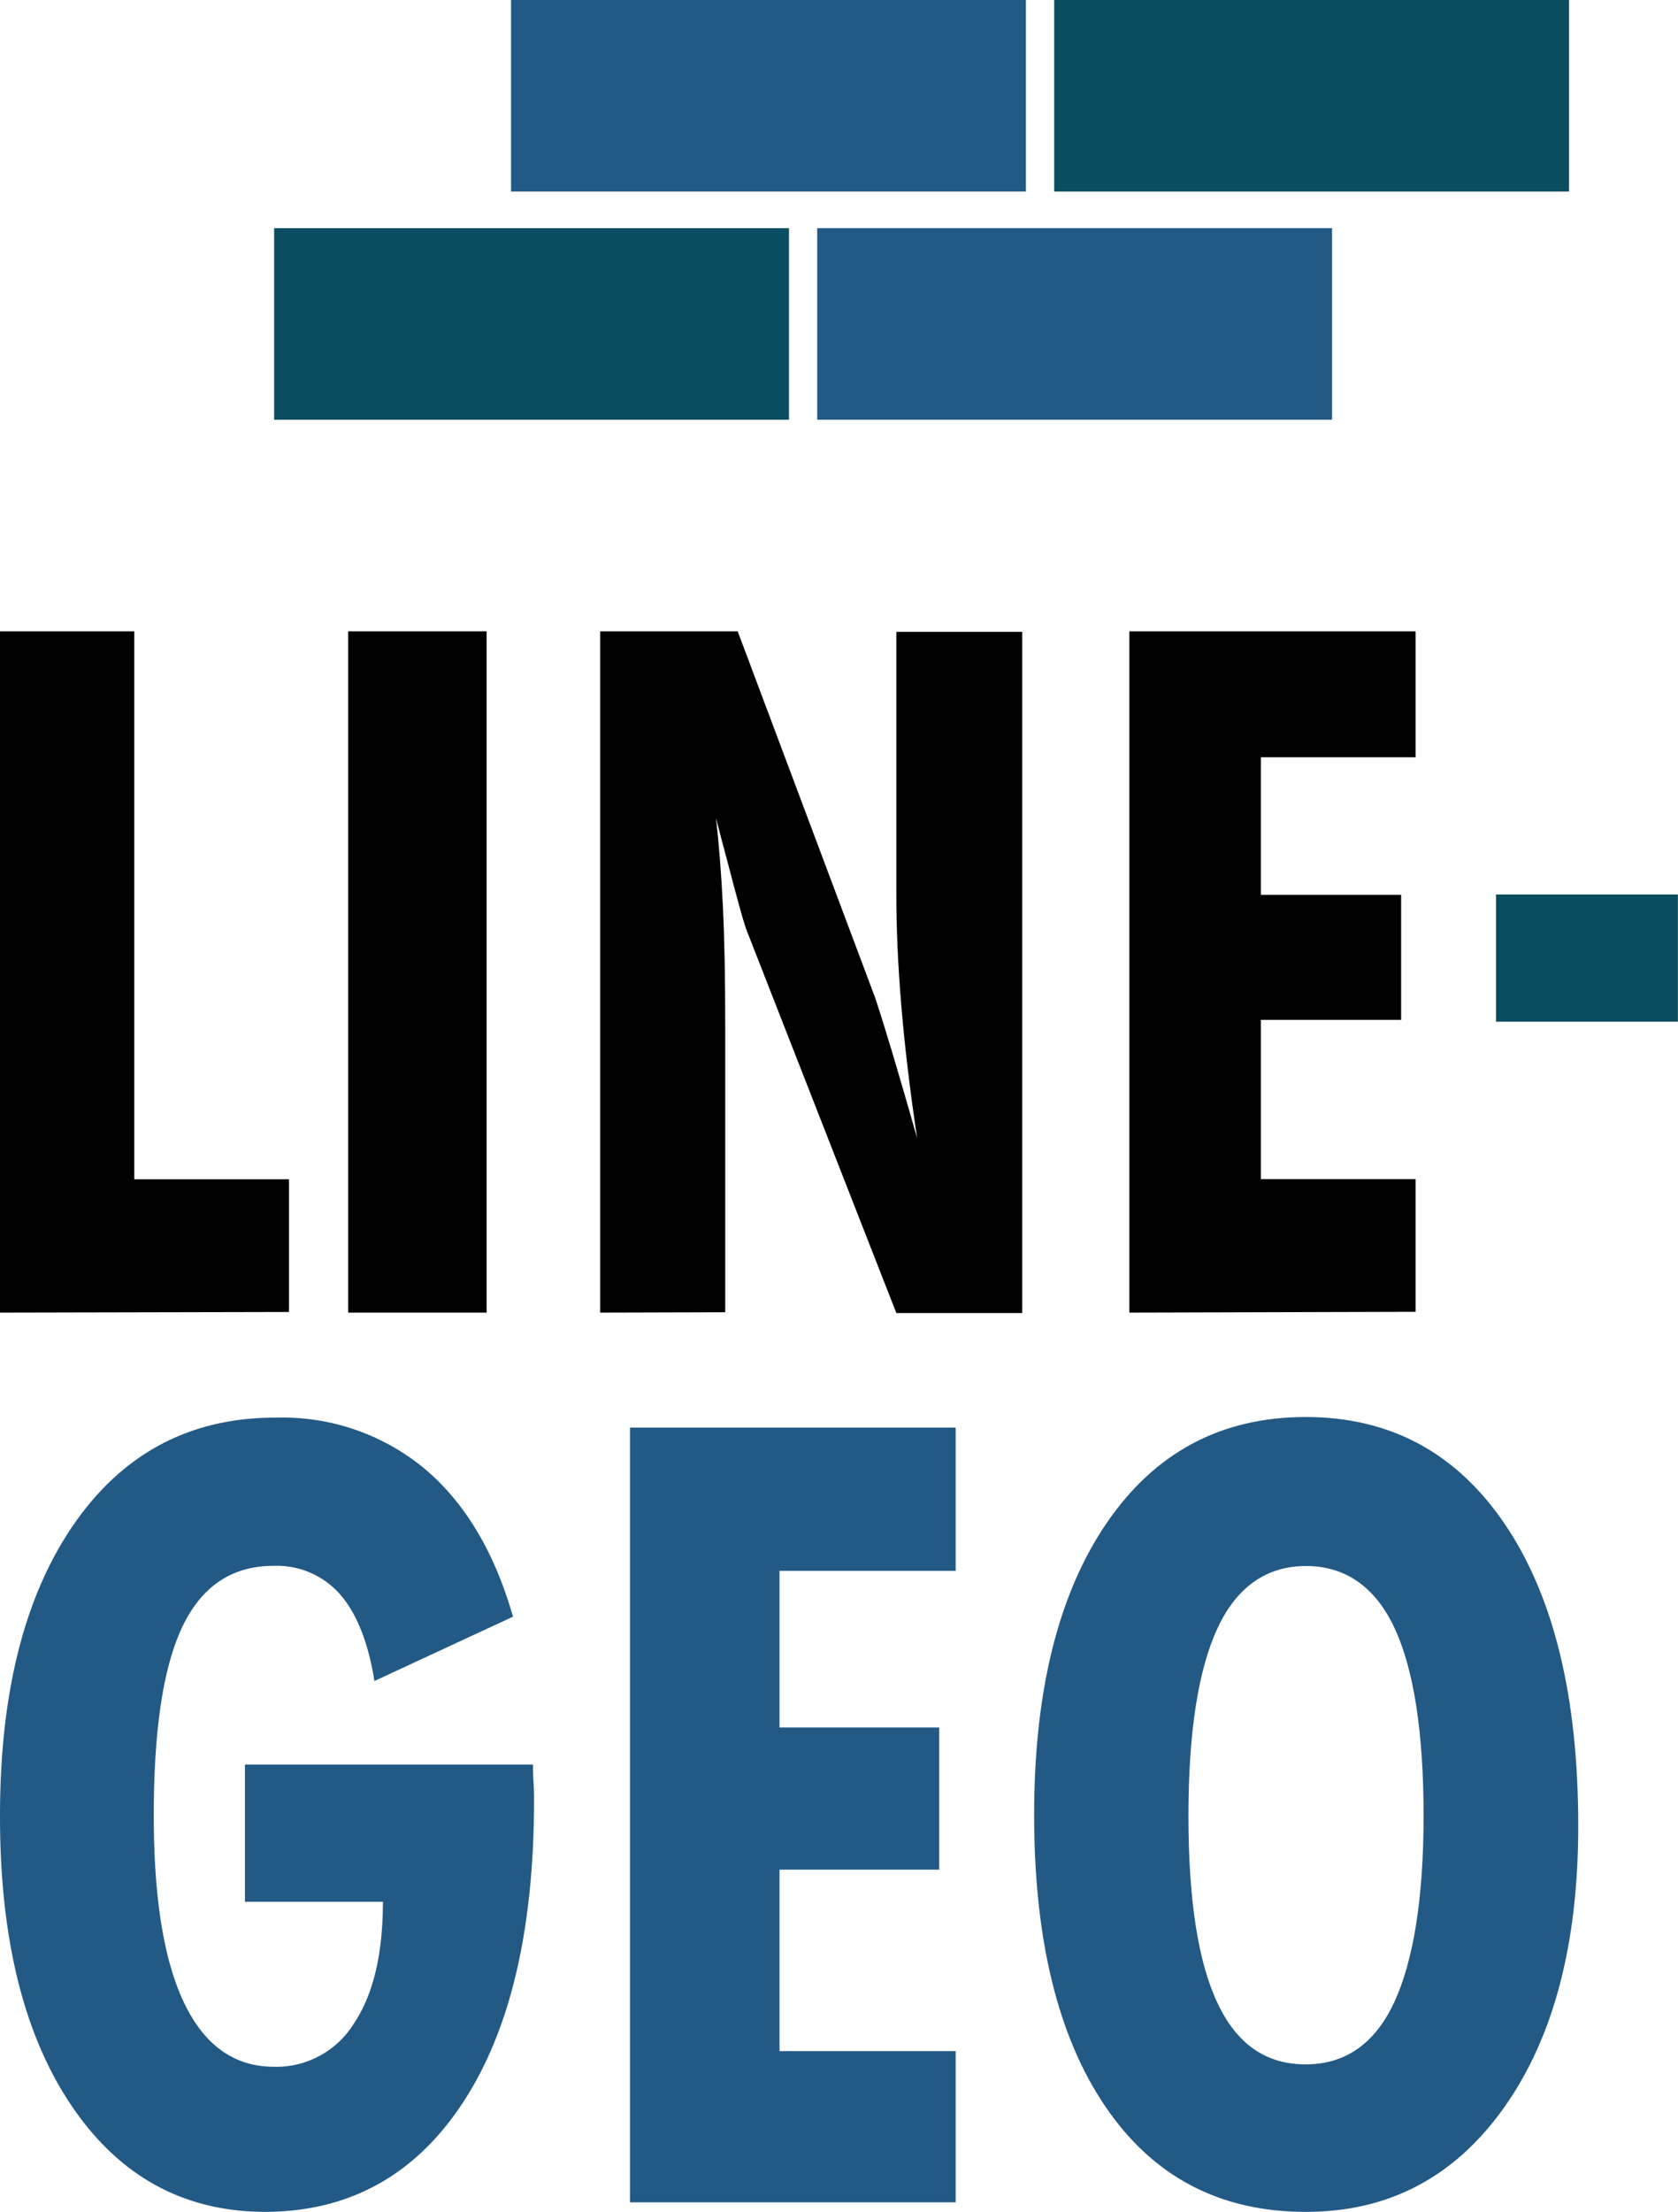
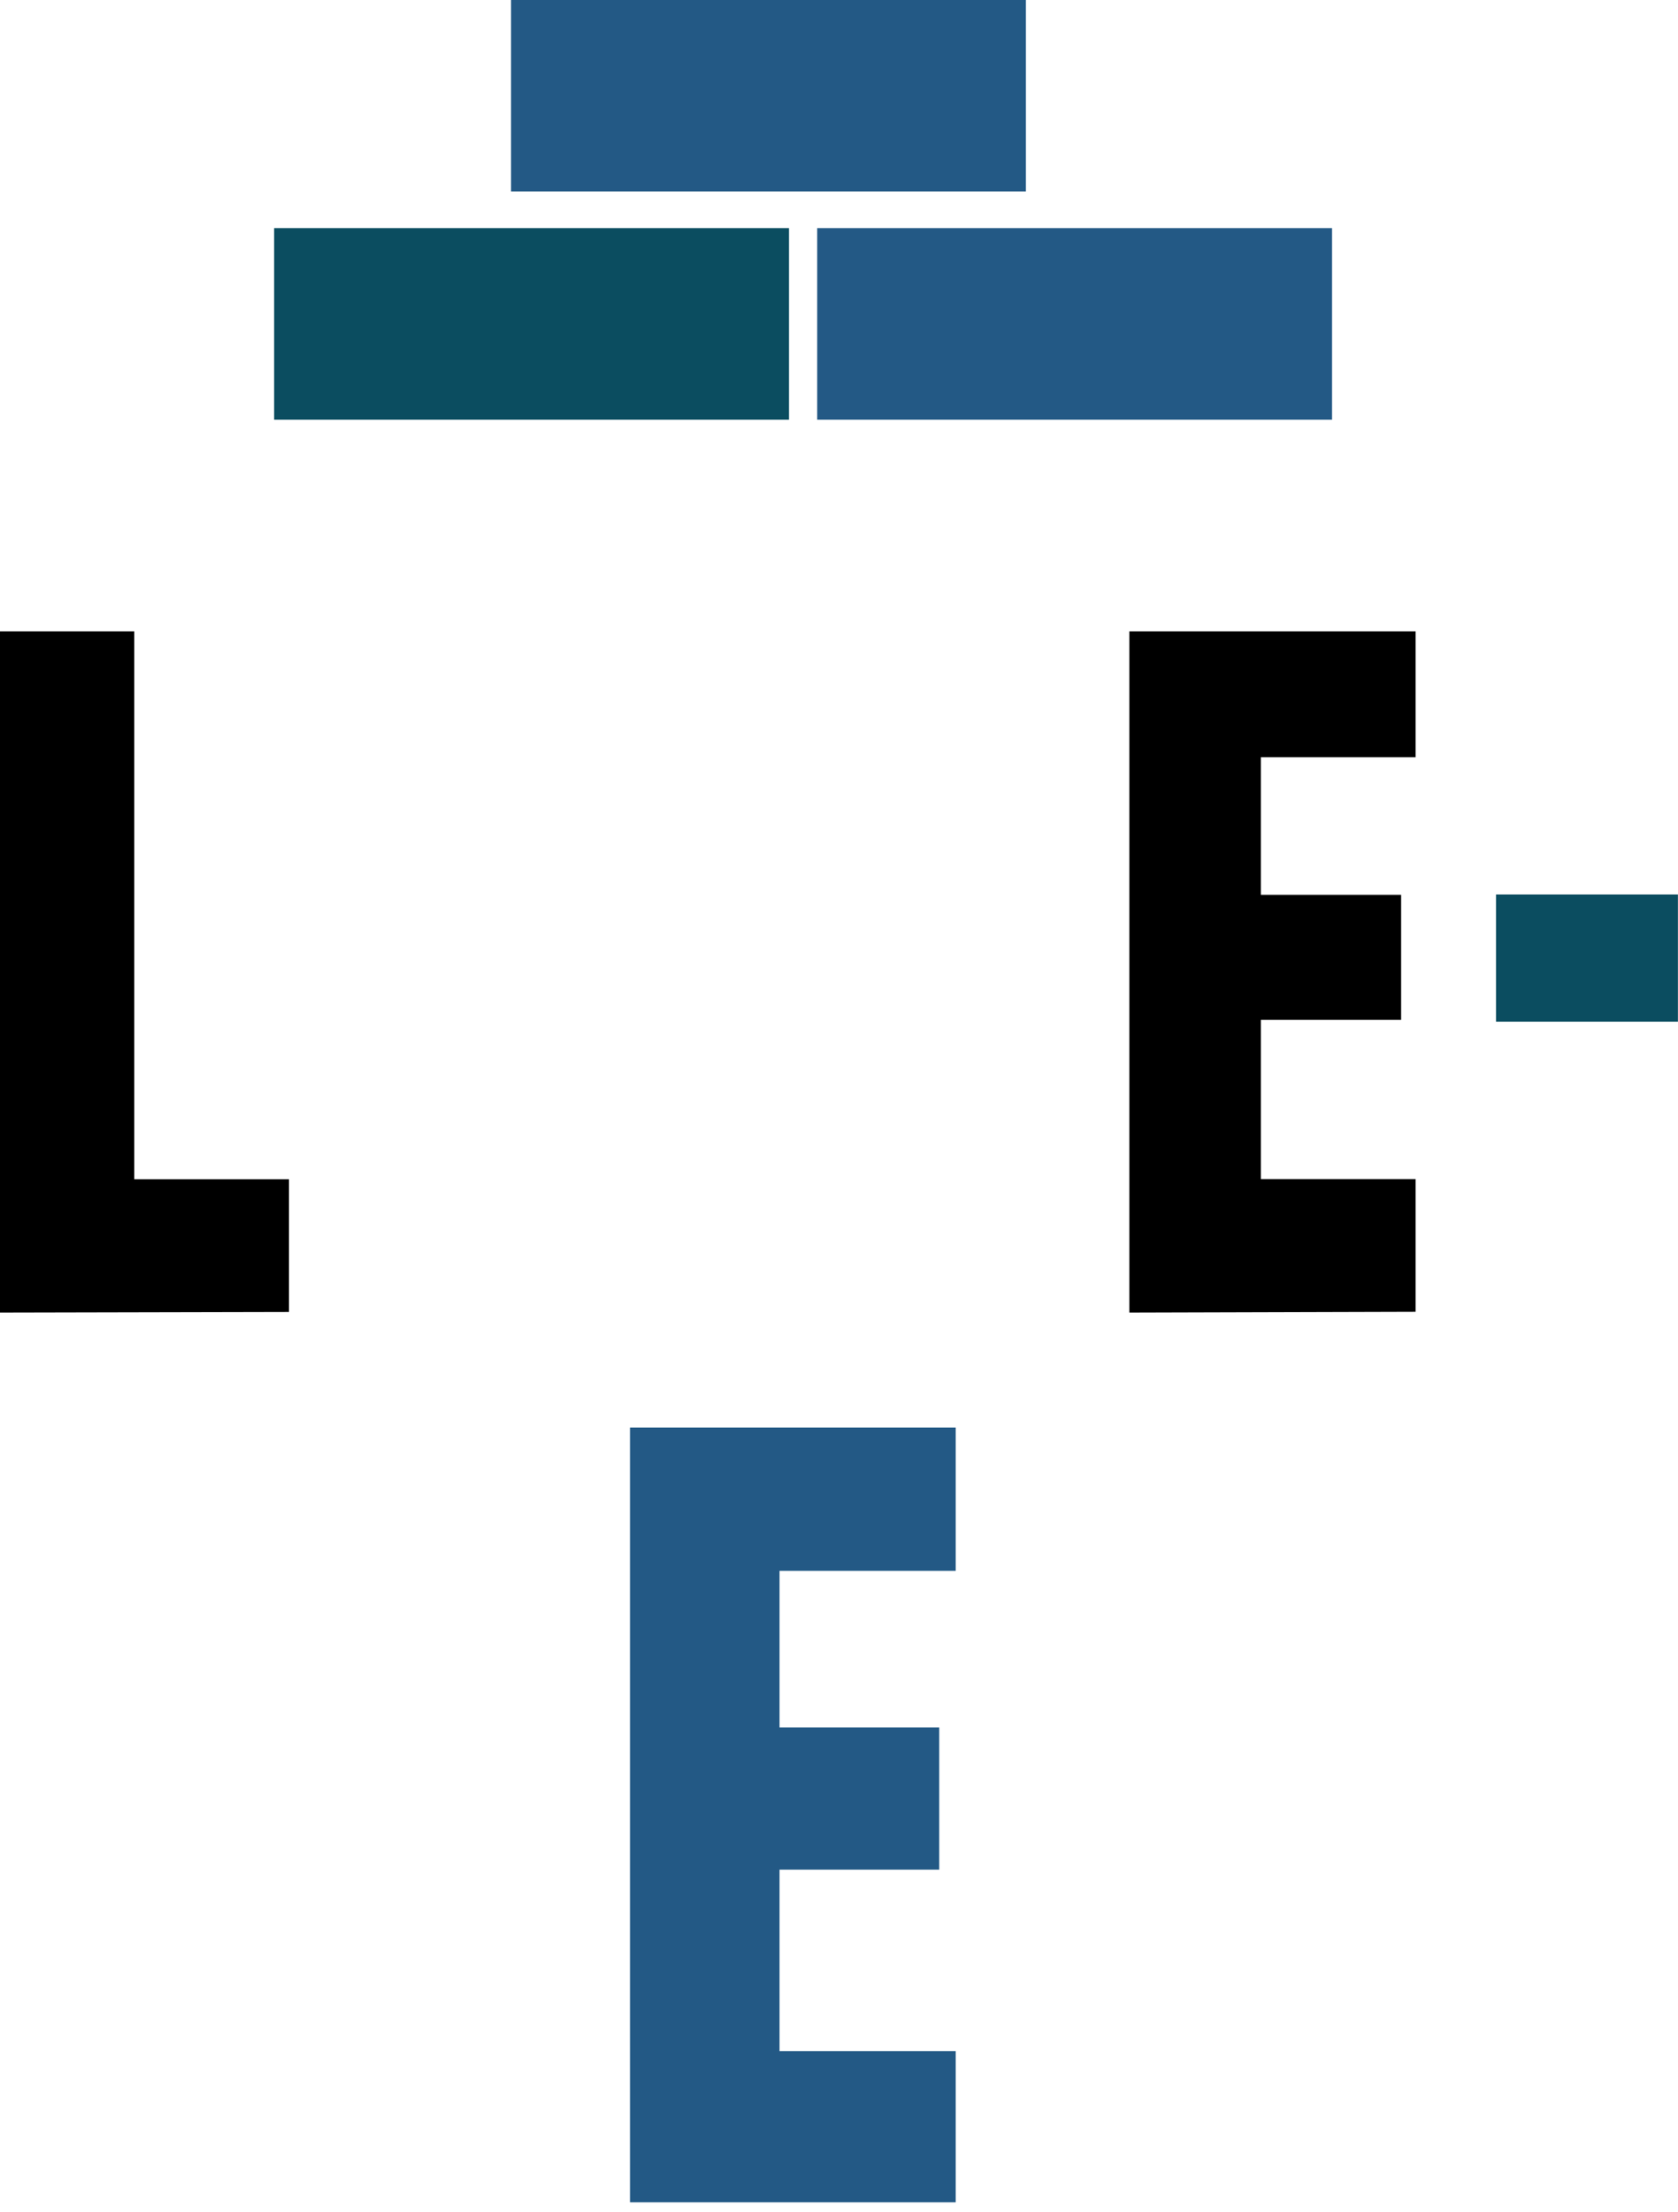
<svg xmlns="http://www.w3.org/2000/svg" id="Layer_1" data-name="Layer 1" viewBox="0 0 189.75 250">
  <defs>
    <style>.cls-1{fill:#235985;}.cls-2{fill:#0b4d60;}</style>
  </defs>
  <rect class="cls-1" x="57.79" width="58.22" height="21.65" />
-   <rect class="cls-2" x="119.21" width="58.22" height="21.65" />
-   <path class="cls-1" d="M132.83,274.44H165.4c0,.45,0,1.11.06,2s.06,1.56.06,2q0,22-8.07,34.25T135.17,325q-13.84,0-21.95-12t-8.09-32.77q0-20.93,8.39-33t22.91-12A25.14,25.14,0,0,1,153.14,241q6.86,5.76,10,16.73L147.47,265c-.69-4.36-2-7.62-3.87-9.78a9.54,9.54,0,0,0-7.53-3.24q-7,0-10.28,6.81t-3.27,21.44q0,14,3.44,21.17t10.11,7.2a10.32,10.32,0,0,0,9.08-4.89q3.28-4.89,3.28-13.76h-15.6Z" transform="translate(-105.13 -75)" />
  <path class="cls-1" d="M176.37,323.92V236.36H213.2v16.19H193.28v17.7h18.06v16.07H193.28v20.51H213.2v17.09Z" transform="translate(-105.13 -75)" />
-   <path class="cls-1" d="M283.6,281.4q0,20-8.39,31.81T252.78,325q-14.52,0-22.61-11.84t-8.1-33q0-21,8.19-33t22.52-12q14.39,0,22.61,12.24T283.6,281.4Zm-30.82,26.93c4.47,0,7.83-2.34,10-7s3.33-11.72,3.33-21.11S265,263.65,262.82,259s-5.57-7-10-7-7.82,2.33-10,7-3.3,11.75-3.3,21.26,1.1,16.53,3.3,21.17S248.3,308.33,252.78,308.33Z" transform="translate(-105.13 -75)" />
  <path class="cls-2" d="M274.3,190.48V176.1h20.57v14.38Z" transform="translate(-105.13 -75)" />
  <rect class="cls-2" x="31" y="25.79" width="58.22" height="21.65" />
  <rect class="cls-1" x="92.41" y="25.79" width="58.22" height="21.65" />
  <path d="M105.13,223.36v-77h15.18v61.93h17.5v15Z" transform="translate(-105.13 -75)" />
-   <path d="M144.5,223.36v-77h15.66v77Z" transform="translate(-105.13 -75)" />
-   <path d="M173,223.36v-77h15.55l15.55,41.43q.67,2,1.92,6.14c.82,2.76,1.77,6,2.82,9.72q-1.22-8.16-1.79-15T206.49,176V146.41h14.23v77H206.49L189.62,180.3q-.42-.95-2.21-7.85-.85-3.16-1.32-5c.35,3,.61,6.35.79,10.1s.26,8.21.26,13.41v32.36Z" transform="translate(-105.13 -75)" />
  <path d="M232.84,223.36v-77h32.37v14.23h-17.5v15.55h15.86v14.13H247.71v18h17.5v15Z" transform="translate(-105.13 -75)" />
</svg>